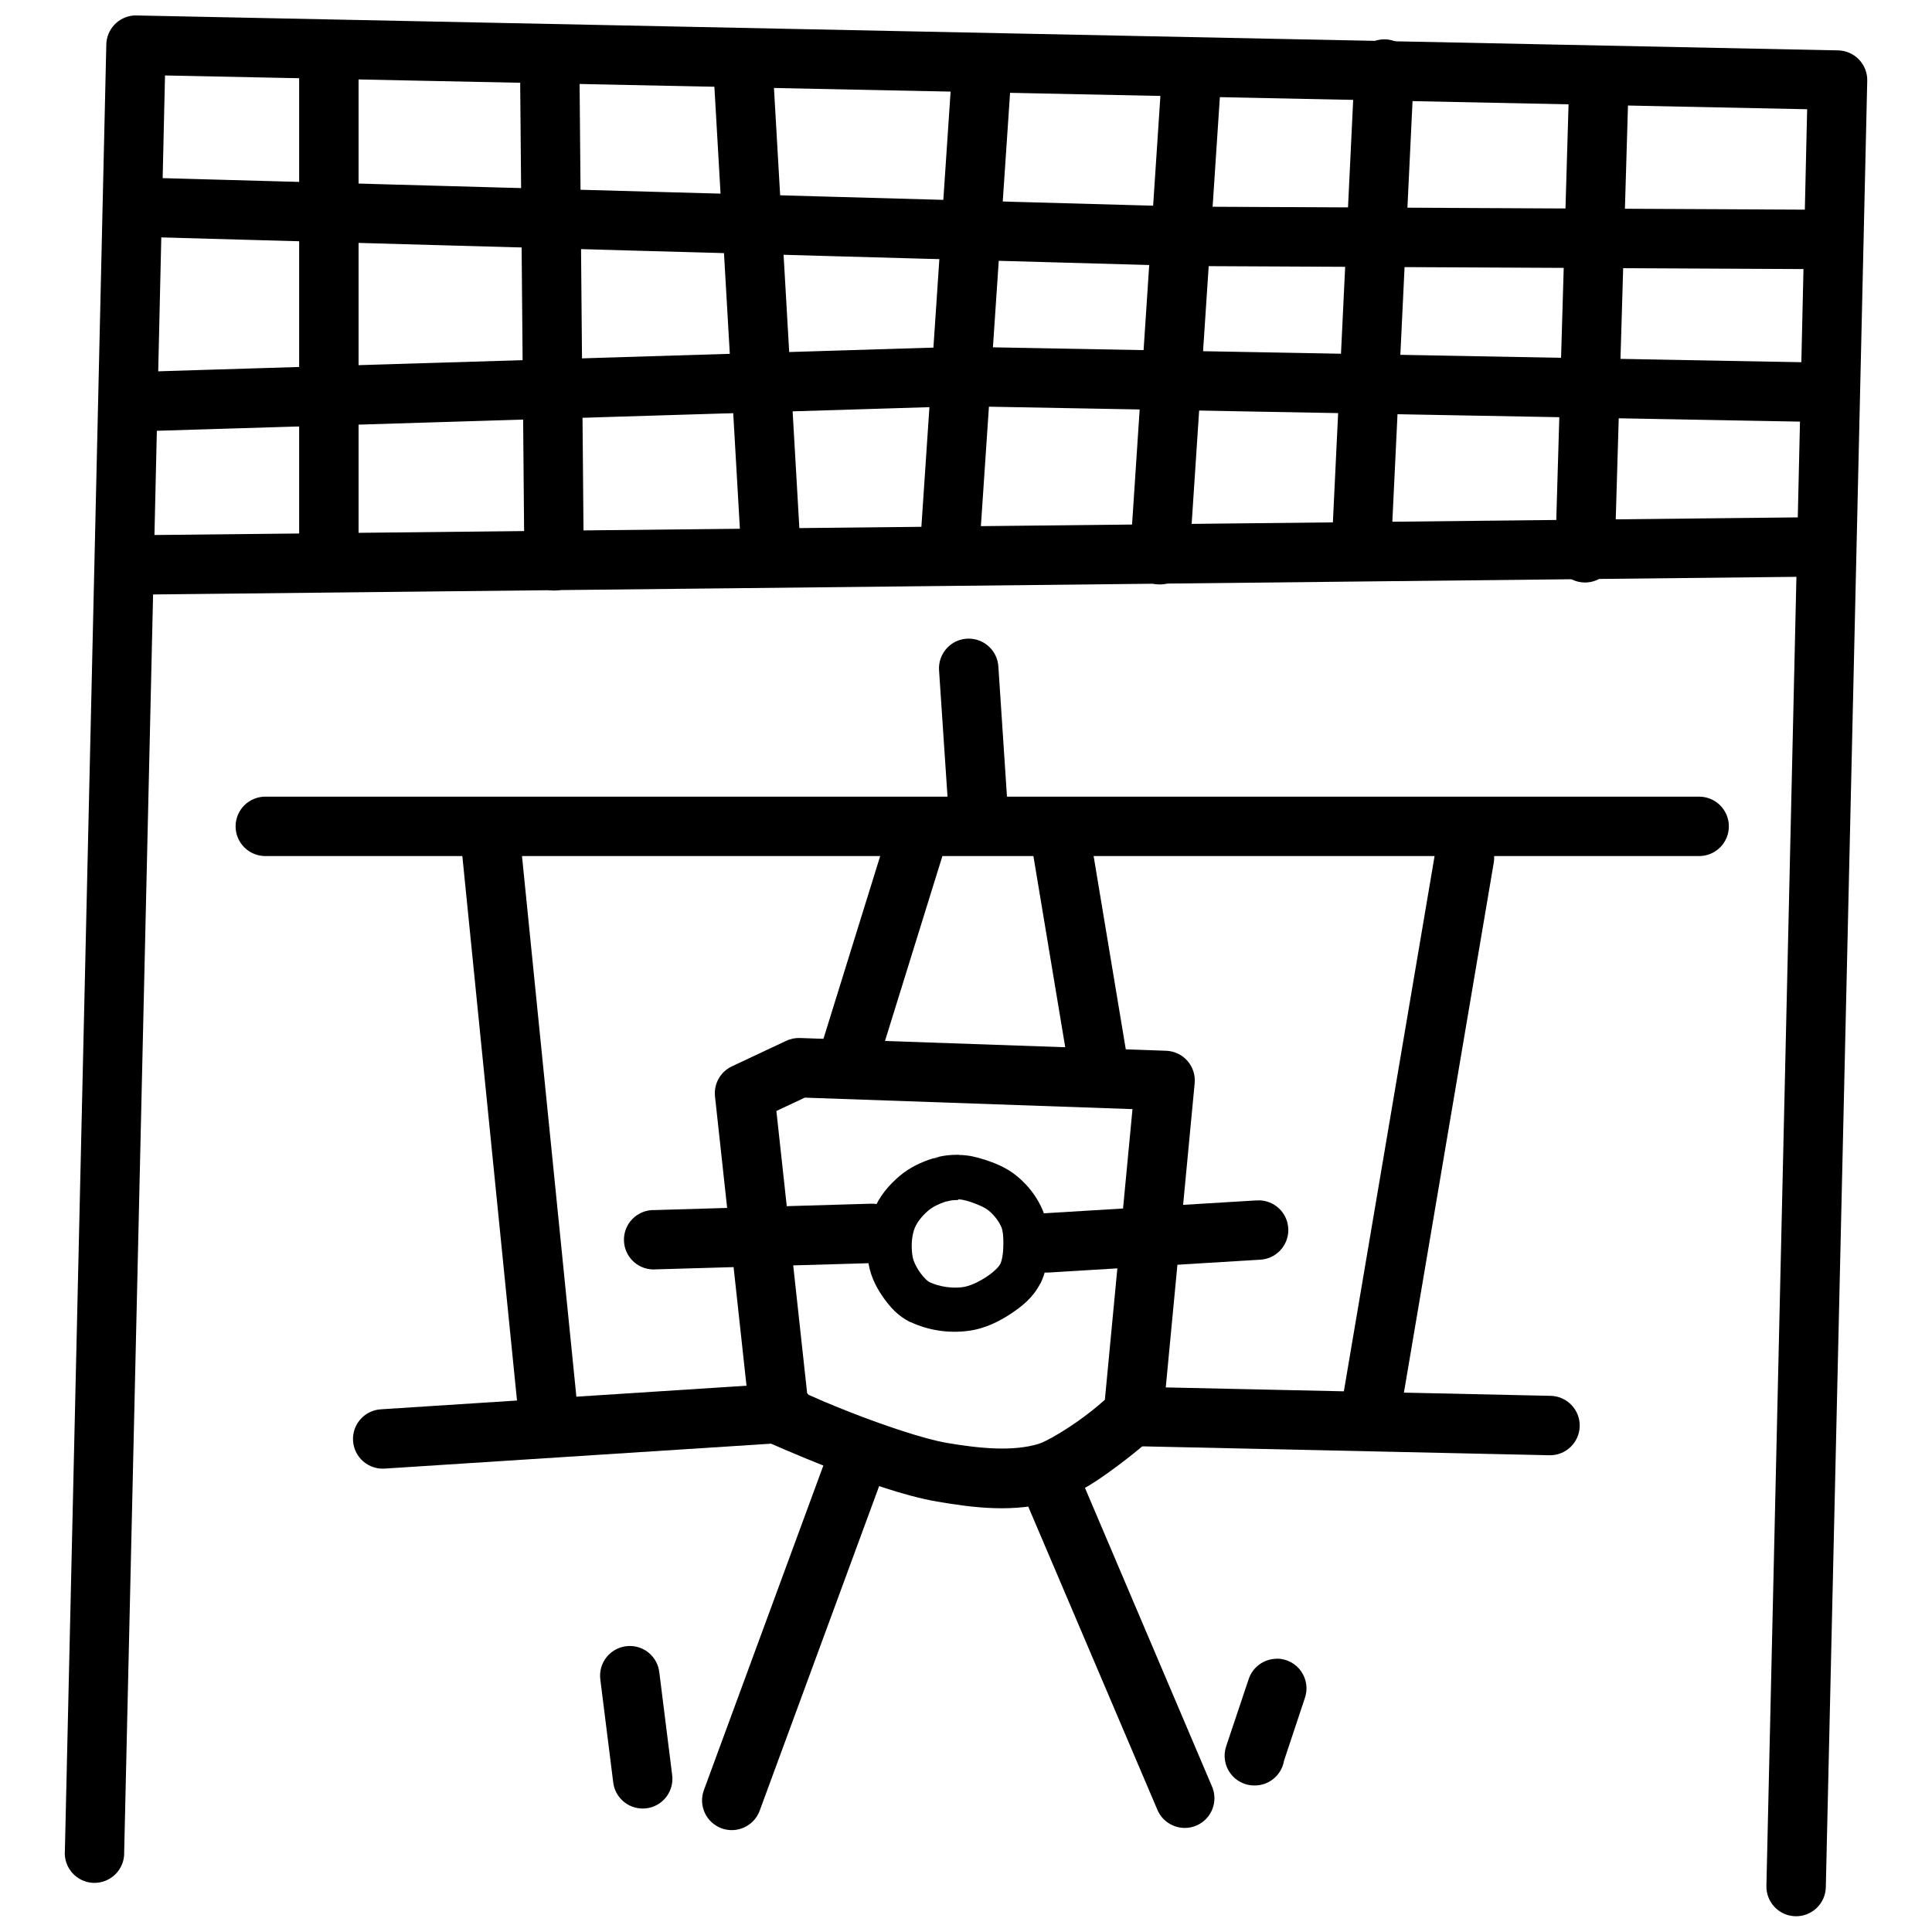
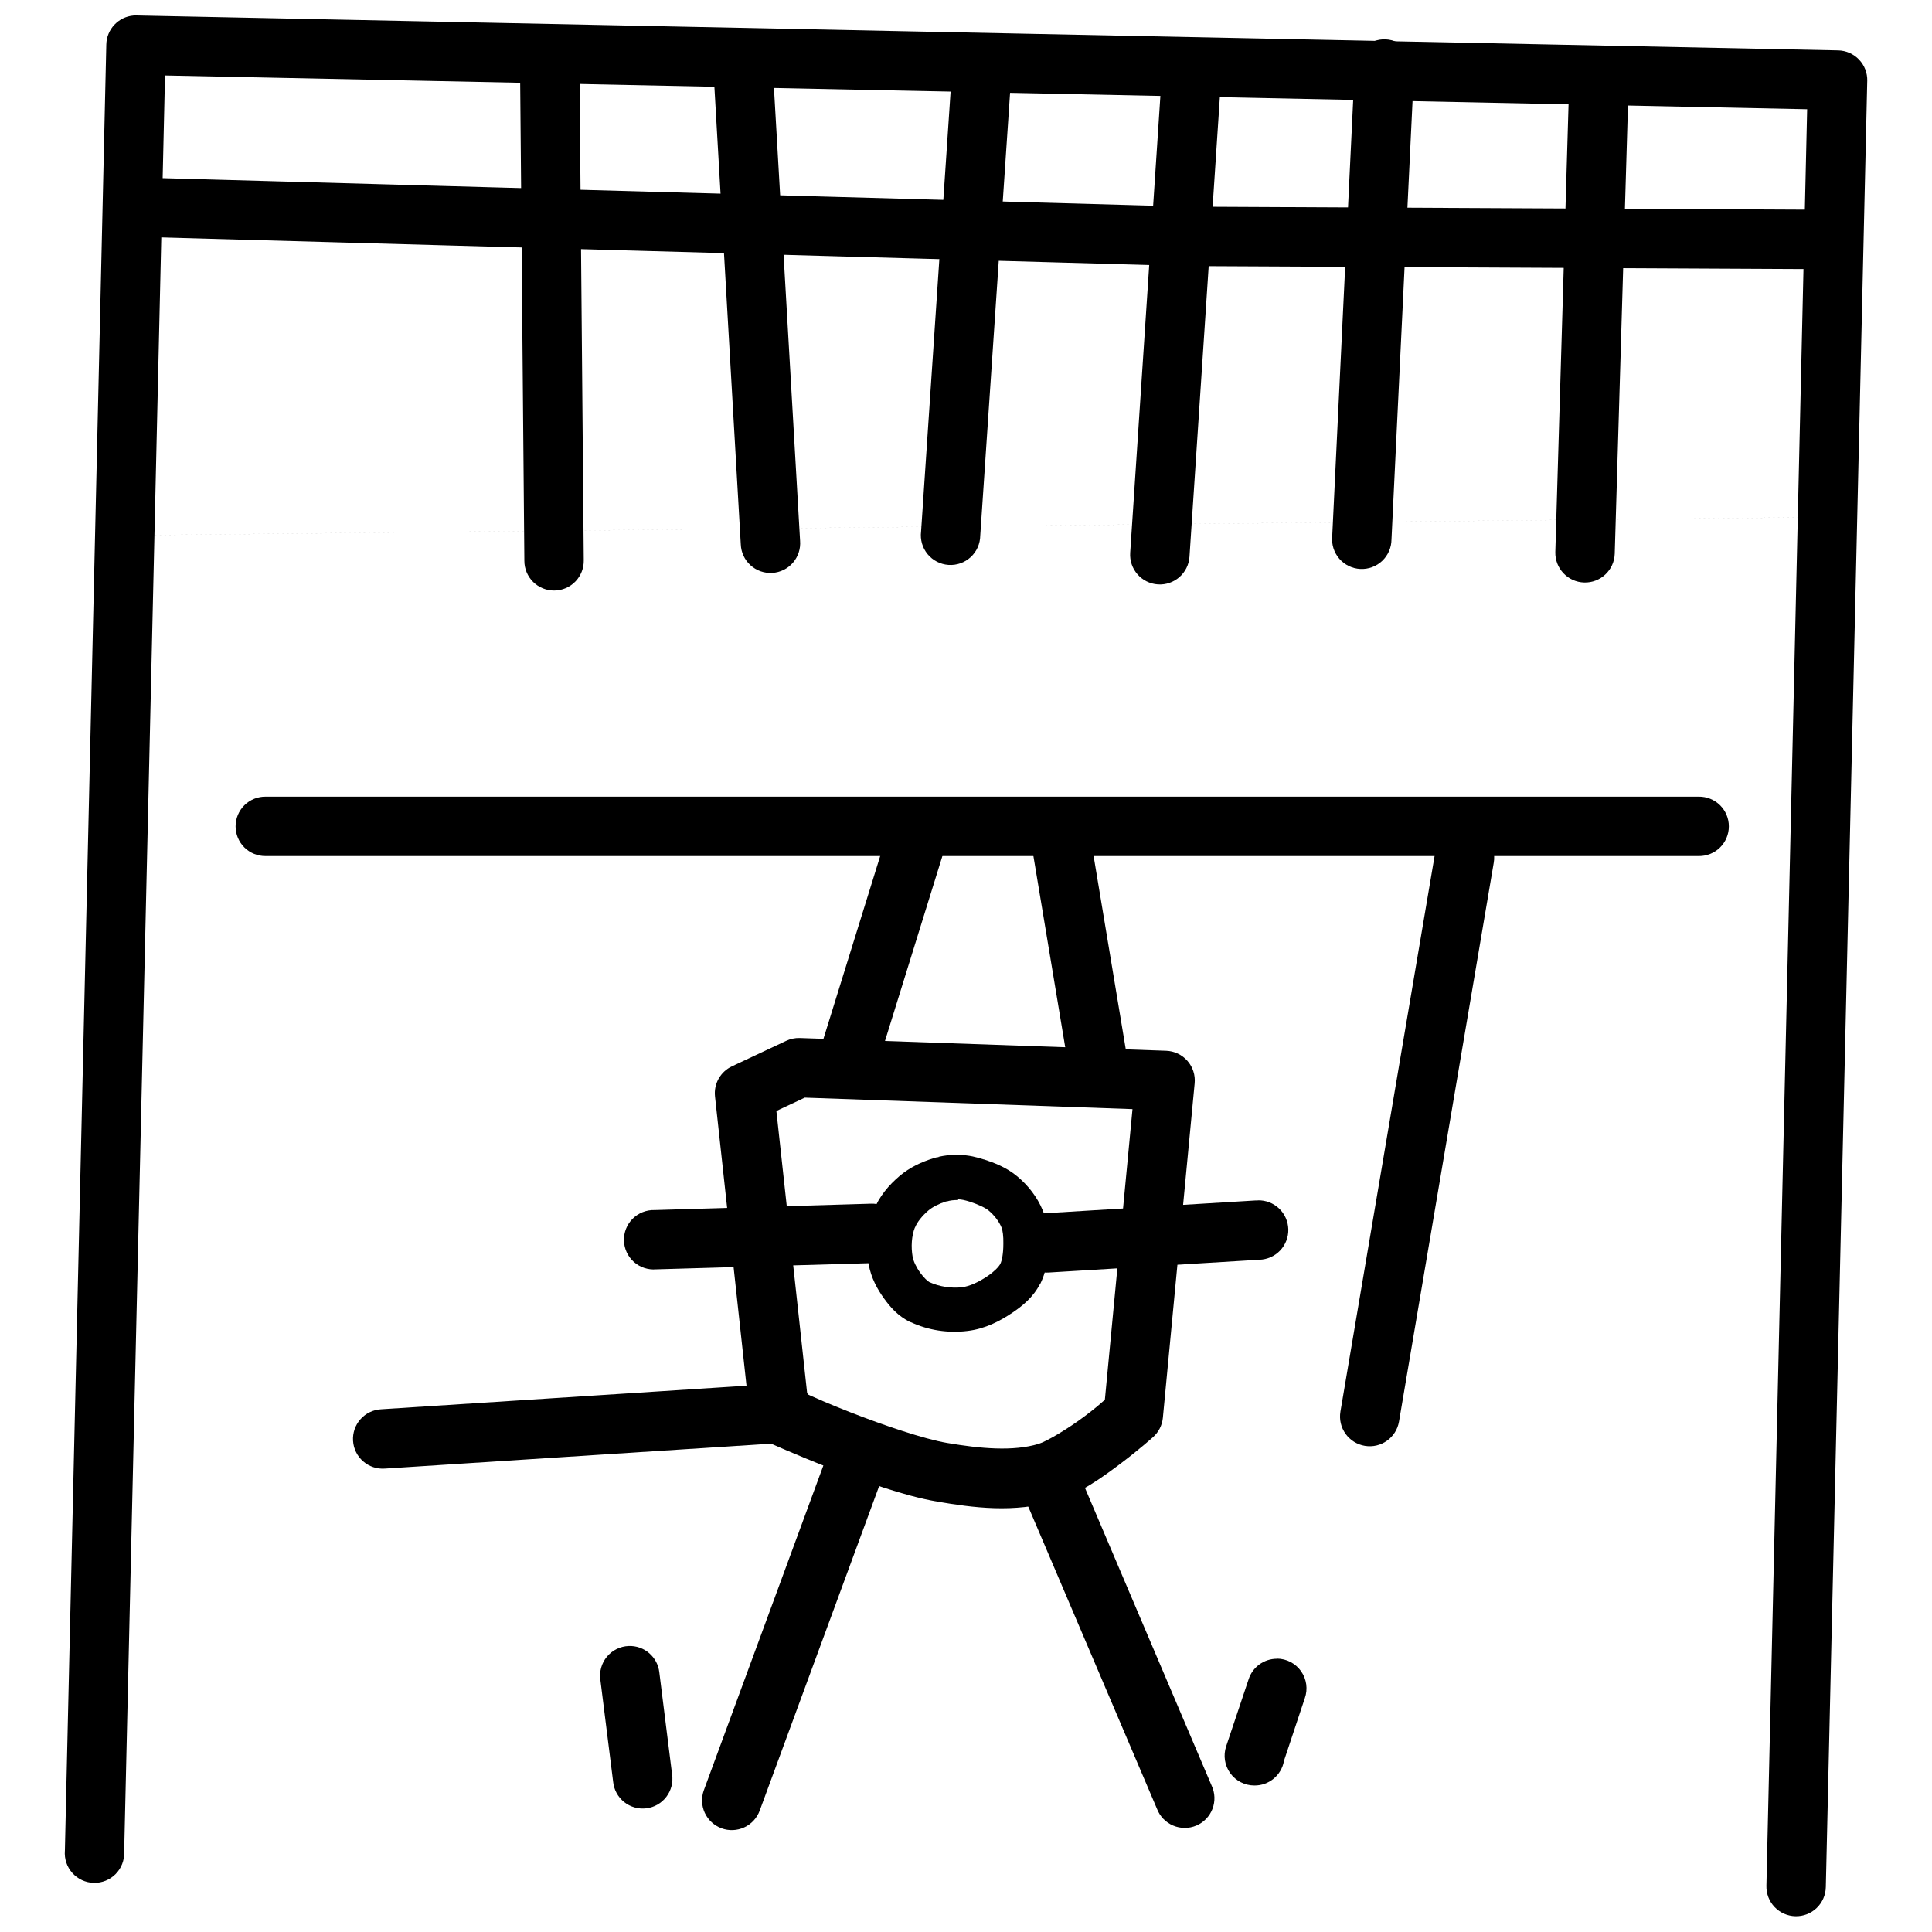
<svg xmlns="http://www.w3.org/2000/svg" width="800px" height="800px" version="1.1" viewBox="144 144 512 512">
  <defs>
    <clipPath id="a">
      <path d="m161 148.09h478v503.81h-478z" />
    </clipPath>
  </defs>
  <path d="m214.42 355.12c-2.106-0.027-4.137 0.789-5.641 2.266-1.5 1.48-2.344 3.5-2.344 5.609 0 2.106 0.844 4.125 2.344 5.606 1.504 1.477 3.535 2.293 5.641 2.266h379.76c2.109 0.027 4.141-0.789 5.641-2.266 1.5-1.48 2.344-3.5 2.344-5.606 0-2.109-0.844-4.129-2.344-5.609-1.5-1.477-3.531-2.293-5.641-2.266z" fill-rule="evenodd" />
-   <path d="m400.86 313.24c-2.219-0.043-4.356 0.855-5.875 2.473-1.523 1.617-2.293 3.801-2.121 6.012l2.398 35.824c0.016 2.172 0.922 4.242 2.512 5.719 1.59 1.48 3.719 2.234 5.883 2.094 2.164-0.145 4.176-1.176 5.555-2.852 1.383-1.676 2.008-3.848 1.734-6l-2.367-35.824c-0.227-4.117-3.594-7.363-7.719-7.441z" fill-rule="evenodd" />
-   <path d="m273.98 359.79c-2.219 0.039-4.32 1.012-5.785 2.68-1.461 1.668-2.152 3.879-1.902 6.082l15.223 151.63c0.434 4.332 4.297 7.492 8.629 7.055 4.328-0.434 7.488-4.297 7.051-8.629l-15.254-151.63h0.004c-0.355-4.117-3.832-7.258-7.965-7.195z" fill-rule="evenodd" />
  <path d="m531.73 363.39c-3.734 0.172-6.828 2.949-7.41 6.641l-25.094 148.06h0.004c-0.348 2.059 0.137 4.172 1.348 5.875 1.211 1.699 3.051 2.852 5.109 3.195 4.289 0.723 8.348-2.168 9.07-6.457l25.094-148.03c0.434-2.363-0.234-4.793-1.816-6.602-1.582-1.809-3.902-2.797-6.305-2.684z" fill-rule="evenodd" />
  <path d="m351.78 510.62c-0.172-0.004-0.348-0.004-0.523 0l-106.3 6.859h0.004c-2.094 0.121-4.051 1.074-5.441 2.644s-2.094 3.629-1.957 5.723c0.133 2.094 1.098 4.043 2.676 5.422 1.582 1.379 3.644 2.07 5.738 1.922l106.3-6.856h-0.004c4.348-0.137 7.762-3.769 7.629-8.117-0.137-4.348-3.773-7.762-8.121-7.625z" fill-rule="evenodd" />
-   <path d="m445.36 511.51c-2.09-0.043-4.109 0.742-5.617 2.188-1.512 1.445-2.383 3.43-2.43 5.516-0.043 2.09 0.742 4.109 2.188 5.617 1.445 1.508 3.434 2.383 5.519 2.426l109.56 2.398c4.348 0.102 7.957-3.34 8.059-7.688 0.102-4.348-3.34-7.953-7.688-8.055l-109.59-2.398z" fill-rule="evenodd" />
  <path d="m374.84 462.99-57.41 1.691v-0.004c-2.164-0.055-4.254 0.781-5.785 2.312-1.527 1.531-2.356 3.625-2.293 5.789s1.016 4.207 2.629 5.648c1.617 1.438 3.754 2.148 5.91 1.965l57.41-1.66c4.348-0.129 7.769-3.754 7.644-8.102-0.129-4.348-3.758-7.769-8.105-7.641z" fill-rule="evenodd" />
  <path d="m477.34 462.13c-0.184-0.008-0.371-0.008-0.555 0l-55.719 3.383c-2.117 0.082-4.113 1.012-5.539 2.582-1.422 1.57-2.152 3.648-2.023 5.762 0.129 2.117 1.105 4.09 2.707 5.477 1.602 1.387 3.695 2.07 5.809 1.895l55.719-3.383c2.09-0.055 4.07-0.934 5.508-2.445 1.441-1.516 2.219-3.539 2.168-5.629-0.055-2.086-0.934-4.066-2.449-5.508-1.516-1.438-3.539-2.215-5.625-2.164z" fill-rule="evenodd" />
  <path d="m355.93 419.08c-1.254-0.035-2.496 0.23-3.629 0.773l-14.328 6.734c-3.043 1.426-4.848 4.621-4.492 7.961l9.285 85.27 0.004 0.004c0.301 2.781 2.059 5.191 4.613 6.332 0 0 7.18 3.242 16.266 6.797 9.086 3.555 19.879 7.469 28.691 8.98 9.453 1.609 20.445 3.117 31.457-0.219 6.551-1.984 12.266-6.156 17.16-9.84 4.894-3.684 8.609-7.012 8.609-7.012h-0.004c1.492-1.32 2.426-3.156 2.613-5.137l8.426-88.652c0.207-2.16-0.492-4.309-1.922-5.938-1.434-1.629-3.473-2.598-5.641-2.672zm1.352 15.805 86.84 3.043-7.32 77.031c-1.238 1.07-2.289 2.055-5.32 4.336-4.32 3.254-10.047 6.684-12.238 7.348-6.769 2.047-15.402 1.258-24.262-0.25-6.191-1.055-16.922-4.719-25.613-8.117-6.406-2.508-9.039-3.742-11.438-4.797l-8.18-75.062 7.535-3.535z" fill-rule="evenodd" />
  <path d="m387.67 355.67c-3.445 0.047-6.461 2.324-7.441 5.629l-19.402 62.484v-0.004c-1.293 4.152 1.027 8.566 5.18 9.855 4.152 1.293 8.566-1.027 9.855-5.18l19.402-62.484c0.785-2.414 0.355-5.059-1.152-7.102-1.504-2.043-3.902-3.234-6.441-3.199z" fill-rule="evenodd" />
  <path d="m425.06 357.33c-2.363-0.047-4.621 0.969-6.152 2.769-1.531 1.801-2.176 4.191-1.75 6.519l10.117 60.793v-0.004c0.305 2.098 1.438 3.984 3.144 5.234 1.711 1.246 3.852 1.758 5.938 1.41 2.09-0.348 3.949-1.523 5.164-3.258 1.211-1.734 1.676-3.887 1.281-5.969l-10.117-60.793h0.004c-0.57-3.793-3.793-6.625-7.629-6.703z" fill-rule="evenodd" />
  <path d="m370.42 523.66c-3.164 0.195-5.902 2.266-6.949 5.258l-32.934 89.484c-0.723 1.961-0.637 4.129 0.238 6.027 0.879 1.895 2.473 3.367 4.434 4.09 1.961 0.723 4.129 0.633 6.027-0.242 1.898-0.879 3.367-2.473 4.09-4.434l32.934-89.484c0.973-2.504 0.598-5.328-0.988-7.496-1.59-2.168-4.172-3.375-6.852-3.203z" fill-rule="evenodd" />
  <path d="m421.8 528.03c-2.644 0.039-5.09 1.402-6.516 3.633-1.422 2.227-1.633 5.019-0.559 7.438l35.887 84.254c0.762 1.996 2.305 3.602 4.273 4.438 1.965 0.836 4.191 0.84 6.16 0.004 1.969-0.836 3.512-2.438 4.273-4.434 0.766-2 0.684-4.223-0.223-6.156l-35.855-84.285v-0.004c-1.23-3.008-4.188-4.953-7.441-4.887z" fill-rule="evenodd" />
  <path d="m310.58 580.21c-2.227 0.09-4.309 1.117-5.731 2.828-1.426 1.711-2.059 3.945-1.742 6.148l3.383 27c0.207 2.113 1.262 4.051 2.918 5.375s3.781 1.922 5.887 1.664c2.106-0.262 4.016-1.363 5.297-3.051 1.285-1.691 1.832-3.828 1.52-5.926l-3.383-27.031c-0.449-4.113-4.012-7.18-8.148-7.008z" fill-rule="evenodd" />
  <path d="m482.41 583.59c-3.445-0.012-6.5 2.219-7.535 5.504l-5.934 17.711v0.004c-0.801 2.398-0.398 5.039 1.082 7.094 1.48 2.055 3.859 3.269 6.391 3.269 3.828 0.047 7.137-2.664 7.84-6.43 0.012-0.051 0.02-0.105 0.031-0.156l5.504-16.543c0.848-2.402 0.477-5.062-0.988-7.144-1.465-2.082-3.844-3.328-6.391-3.344z" fill-rule="evenodd" />
  <g clip-path="url(#a)">
    <path d="m179.4 148.11c-4.023 0.332-7.144 3.652-7.227 7.688l-10.977 478.66h-0.004c-0.176 2.16 0.543 4.301 1.992 5.914 1.453 1.613 3.504 2.559 5.676 2.609 2.168 0.047 4.262-0.801 5.785-2.344 1.523-1.547 2.344-3.648 2.262-5.816l10.824-470.82 435.18 8.949-10.793 470.79c-0.059 2.094 0.723 4.121 2.164 5.641 1.445 1.516 3.434 2.398 5.527 2.445 2.094 0.047 4.117-0.738 5.629-2.188 1.512-1.453 2.383-3.441 2.422-5.539l10.977-478.69 0.004 0.004c0.047-2.094-0.738-4.121-2.188-5.633-1.449-1.512-3.438-2.383-5.531-2.426l-450.92-9.258-0.004 0.004c-0.266-0.016-0.531-0.016-0.797 0z" fill-rule="evenodd" />
  </g>
-   <path d="m621.55 281.1-444.25 4.766-0.004 0.004c-2.098 0.008-4.106 0.852-5.578 2.348-1.473 1.496-2.289 3.516-2.262 5.617 0.023 2.098 0.887 4.098 2.391 5.559 1.508 1.461 3.535 2.262 5.637 2.219l444.25-4.766c2.098-0.008 4.106-0.855 5.578-2.352s2.289-3.516 2.262-5.613c-0.023-2.102-0.883-4.102-2.391-5.562-1.508-1.461-3.535-2.258-5.633-2.219z" fill-rule="evenodd" />
-   <path d="m231.03 152.05c-2.09 0.031-4.078 0.891-5.531 2.391s-2.25 3.516-2.219 5.602v131.34c-0.031 2.106 0.785 4.137 2.266 5.637s3.5 2.348 5.606 2.348c2.109 0 4.129-0.848 5.609-2.348 1.477-1.5 2.293-3.531 2.266-5.637v-131.34c0.031-2.129-0.801-4.184-2.309-5.688-1.504-1.508-3.559-2.34-5.688-2.305z" fill-rule="evenodd" />
+   <path d="m621.55 281.1-444.25 4.766-0.004 0.004l444.25-4.766c2.098-0.008 4.106-0.855 5.578-2.352s2.289-3.516 2.262-5.613c-0.023-2.102-0.883-4.102-2.391-5.562-1.508-1.461-3.535-2.258-5.633-2.219z" fill-rule="evenodd" />
  <path d="m289.45 150.84c-4.336 0.121-7.762 3.723-7.656 8.059l1.168 133.73c0 2.102 0.84 4.113 2.332 5.594 1.492 1.477 3.516 2.297 5.617 2.277 2.102-0.02 4.109-0.883 5.57-2.391 1.465-1.508 2.266-3.539 2.223-5.641l-1.168-133.7v0.004c0.016-2.137-0.836-4.188-2.359-5.684-1.523-1.496-3.594-2.309-5.727-2.25z" fill-rule="evenodd" />
  <path d="m340.44 155.64c-2.086 0.148-4.027 1.121-5.391 2.699-1.367 1.582-2.051 3.641-1.898 5.727l7.164 124.17c0.074 2.121 0.996 4.121 2.566 5.551 1.57 1.43 3.648 2.164 5.766 2.039 2.121-0.125 4.098-1.102 5.488-2.703 1.387-1.605 2.07-3.703 1.895-5.816l-7.164-124.14h-0.004c-0.086-2.129-1.031-4.133-2.617-5.551-1.586-1.422-3.684-2.137-5.805-1.984z" fill-rule="evenodd" />
  <path d="m403.93 153.25c-4.051 0.184-7.301 3.418-7.504 7.473l-8.332 124.14c-0.273 2.148 0.352 4.316 1.73 5.992 1.375 1.672 3.383 2.703 5.543 2.852 2.164 0.148 4.289-0.602 5.883-2.074 1.59-1.469 2.504-3.531 2.527-5.699l8.363-124.17c0.188-2.258-0.609-4.484-2.18-6.113-1.574-1.629-3.769-2.504-6.031-2.398z" fill-rule="evenodd" />
  <path d="m459.35 156.47c-4.043 0.199-7.273 3.43-7.473 7.473l-8.363 126.54c-0.293 4.34 2.988 8.094 7.328 8.387 4.34 0.289 8.094-2.992 8.383-7.332l8.363-126.54c0.191-2.262-0.605-4.496-2.188-6.129-1.578-1.629-3.785-2.5-6.051-2.387z" fill-rule="evenodd" />
  <path d="m510.36 154.44c-4.035 0.27-7.215 3.551-7.348 7.598l-5.965 124.17v-0.004c-0.195 2.137 0.492 4.258 1.898 5.879 1.406 1.617 3.414 2.59 5.555 2.695s4.234-0.668 5.793-2.141c1.559-1.473 2.449-3.516 2.465-5.66l5.965-124.17h0.004c0.145-2.262-0.691-4.477-2.293-6.078-1.598-1.602-3.812-2.434-6.074-2.289z" fill-rule="evenodd" />
  <path d="m567.74 160.75c-2.09-0.023-4.102 0.781-5.594 2.242-1.496 1.457-2.348 3.453-2.371 5.539l-3.598 121.77c-0.109 4.336 3.309 7.941 7.644 8.066 4.332 0.125 7.953-3.277 8.098-7.609l3.598-121.77c0.102-2.137-0.672-4.219-2.137-5.773-1.469-1.555-3.504-2.445-5.641-2.469z" fill-rule="evenodd" />
  <path d="m184.69 191.16c-4.148 0.344-7.312 3.856-7.223 8.016 0.09 4.16 3.402 7.531 7.559 7.695l273.03 7.625v0.004h0.184l170.14 0.836v-0.004c2.106 0.039 4.141-0.766 5.644-2.234 1.508-1.473 2.363-3.484 2.375-5.59 0.016-2.106-0.816-4.129-2.309-5.617-1.488-1.488-3.512-2.316-5.617-2.301l-170.05-0.832-272.94-7.598c-0.266-0.012-0.531-0.012-0.797 0z" fill-rule="evenodd" />
-   <path d="m398.49 235.9-220.39 6.734c-4.348 0.125-7.769 3.754-7.641 8.102 0.129 4.348 3.754 7.769 8.102 7.641l220.2-6.734 228.66 4.211c4.348 0.078 7.934-3.383 8.012-7.731 0.074-4.348-3.387-7.938-7.734-8.012l-228.81-4.211c-0.133-0.004-0.266-0.004-0.398 0z" fill-rule="evenodd" />
  <path d="m398.15 450.02c-2.184 0-4.543 0.188-6.918 0.977-0.012 0.004-0.02 0-0.031 0-2.922 0.93-6.039 2.312-8.793 4.644-2.734 2.324-5.434 5.344-6.981 9.379-1.805 4.621-2.012 9.496-1.23 13.992v-0.004c0.648 3.68 2.336 6.699 4.152 9.195 1.52 2.09 3.566 4.562 6.918 6.18h0.09c4.699 2.184 9.93 2.965 15.035 2.336 4.75-0.566 8.699-2.672 11.93-4.859 2.492-1.688 5.43-3.953 7.348-7.688h0.008 0.031c1.871-3.781 1.996-7.461 2-10.426 0.047-2.496 0.016-5.617-1.352-8.949-1.496-3.621-3.918-6.668-6.766-9.043-2.973-2.473-6.188-3.613-8.793-4.488l-0.004 0.004h-0.062c-1.809-0.582-3.988-1.18-6.582-1.195zm-6.918 0.977 1.785-0.285c-0.605 0.004-1.207 0.098-1.785 0.281zm6.672 10.855v-0.004h0.188c0.637 0 1.672 0.219 2.922 0.613 2.254 0.754 4.043 1.559 5.012 2.367 1.477 1.227 2.731 2.879 3.383 4.457 0.328 0.805 0.527 2.312 0.492 4.273l-0.004 0.004v0.156c0 2.348-0.336 4.273-0.801 5.227-0.445 0.836-1.68 2.086-3.414 3.258-2.34 1.582-4.766 2.688-6.703 2.922l0.004 0.004h-0.031c-2.816 0.348-6.082-0.172-8.578-1.324h-0.031c-0.512-0.27-1.457-1.133-2.43-2.461-1.109-1.527-1.852-3.117-2.059-4.305-0.461-2.652-0.266-5.527 0.586-7.688h-0.004 0.031c0.547-1.418 1.883-3.125 3.598-4.582 1.105-0.93 2.758-1.754 4.644-2.367 0.023-0.008 0.035 0 0.062 0h-0.004 0.031 0.125c0.793-0.27 1.836-0.395 2.984-0.379z" fill-rule="evenodd" />
</svg>